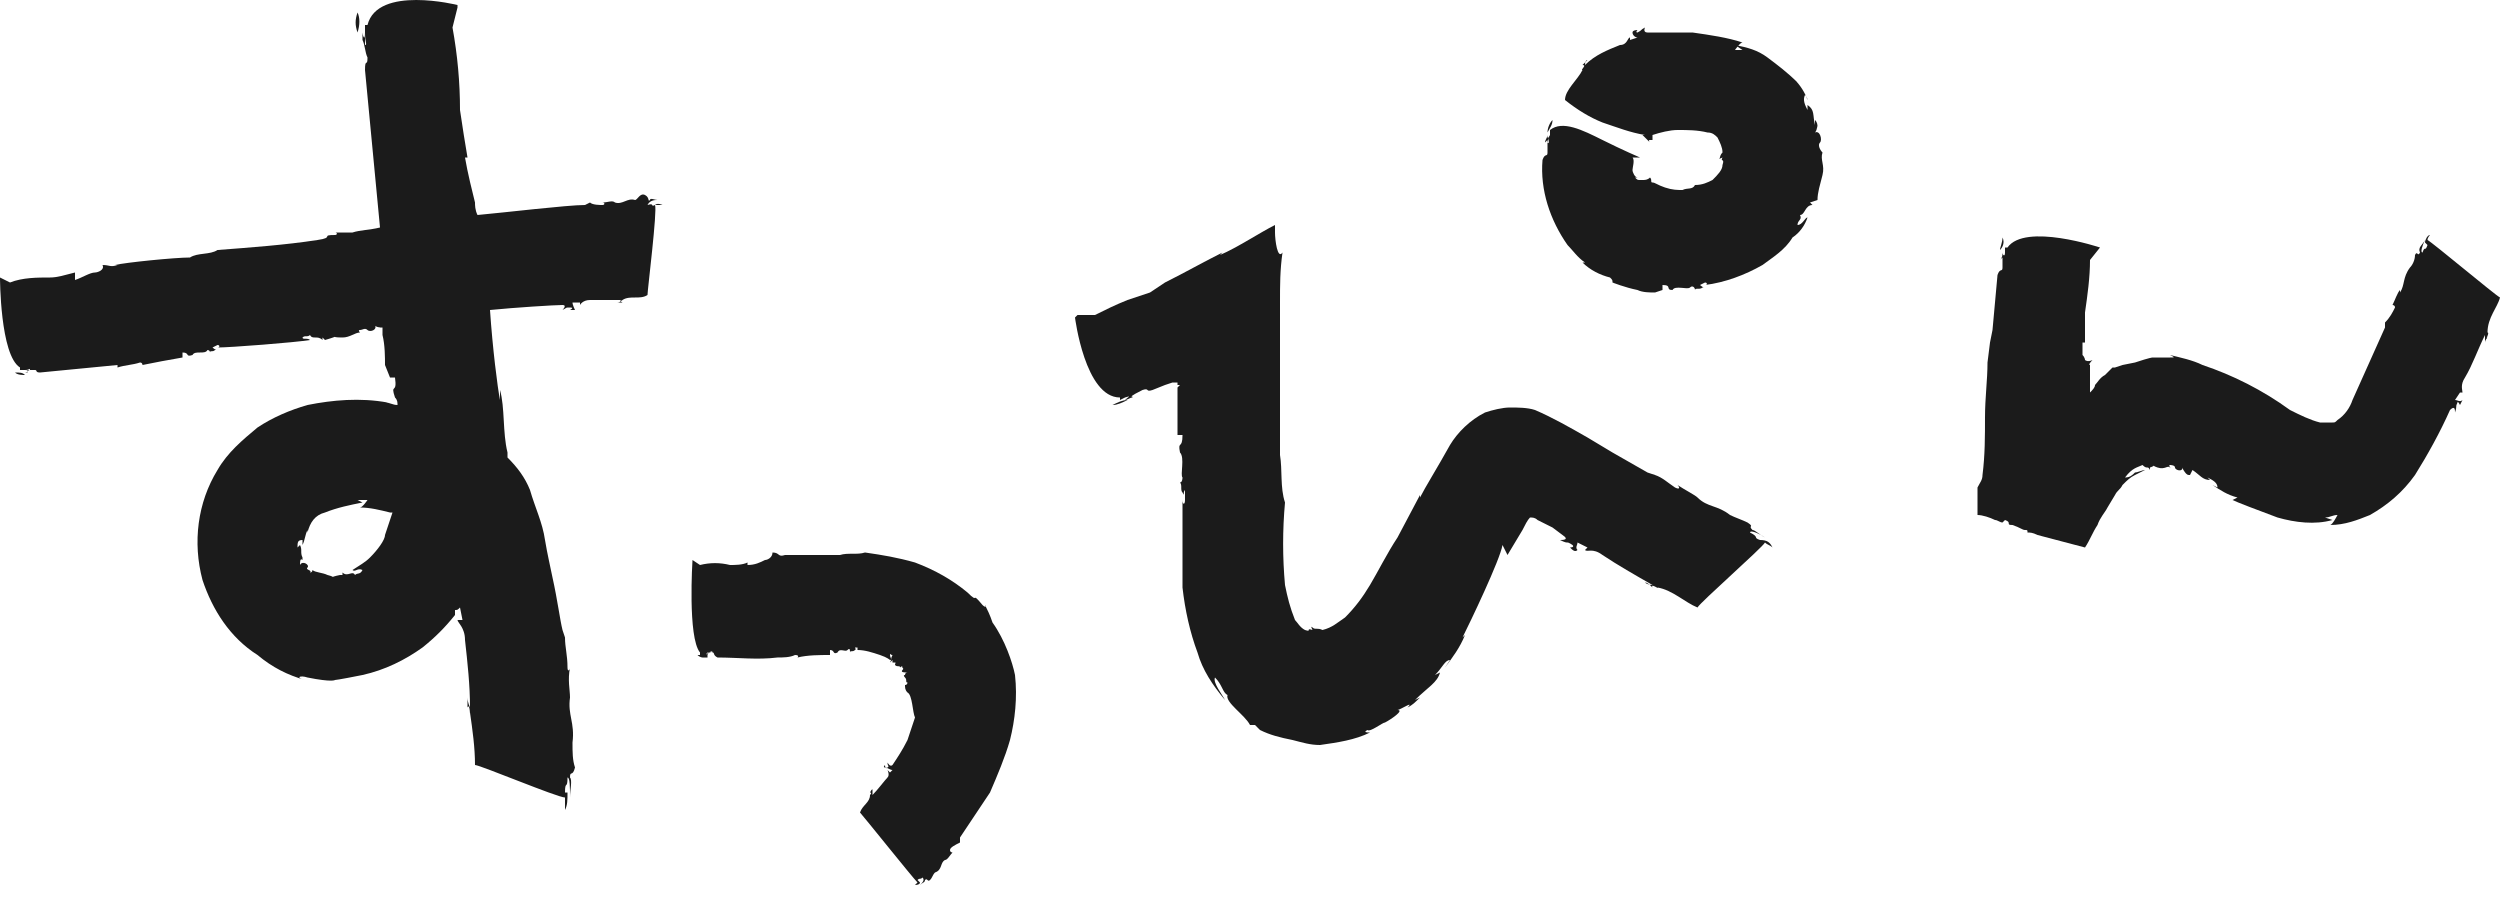
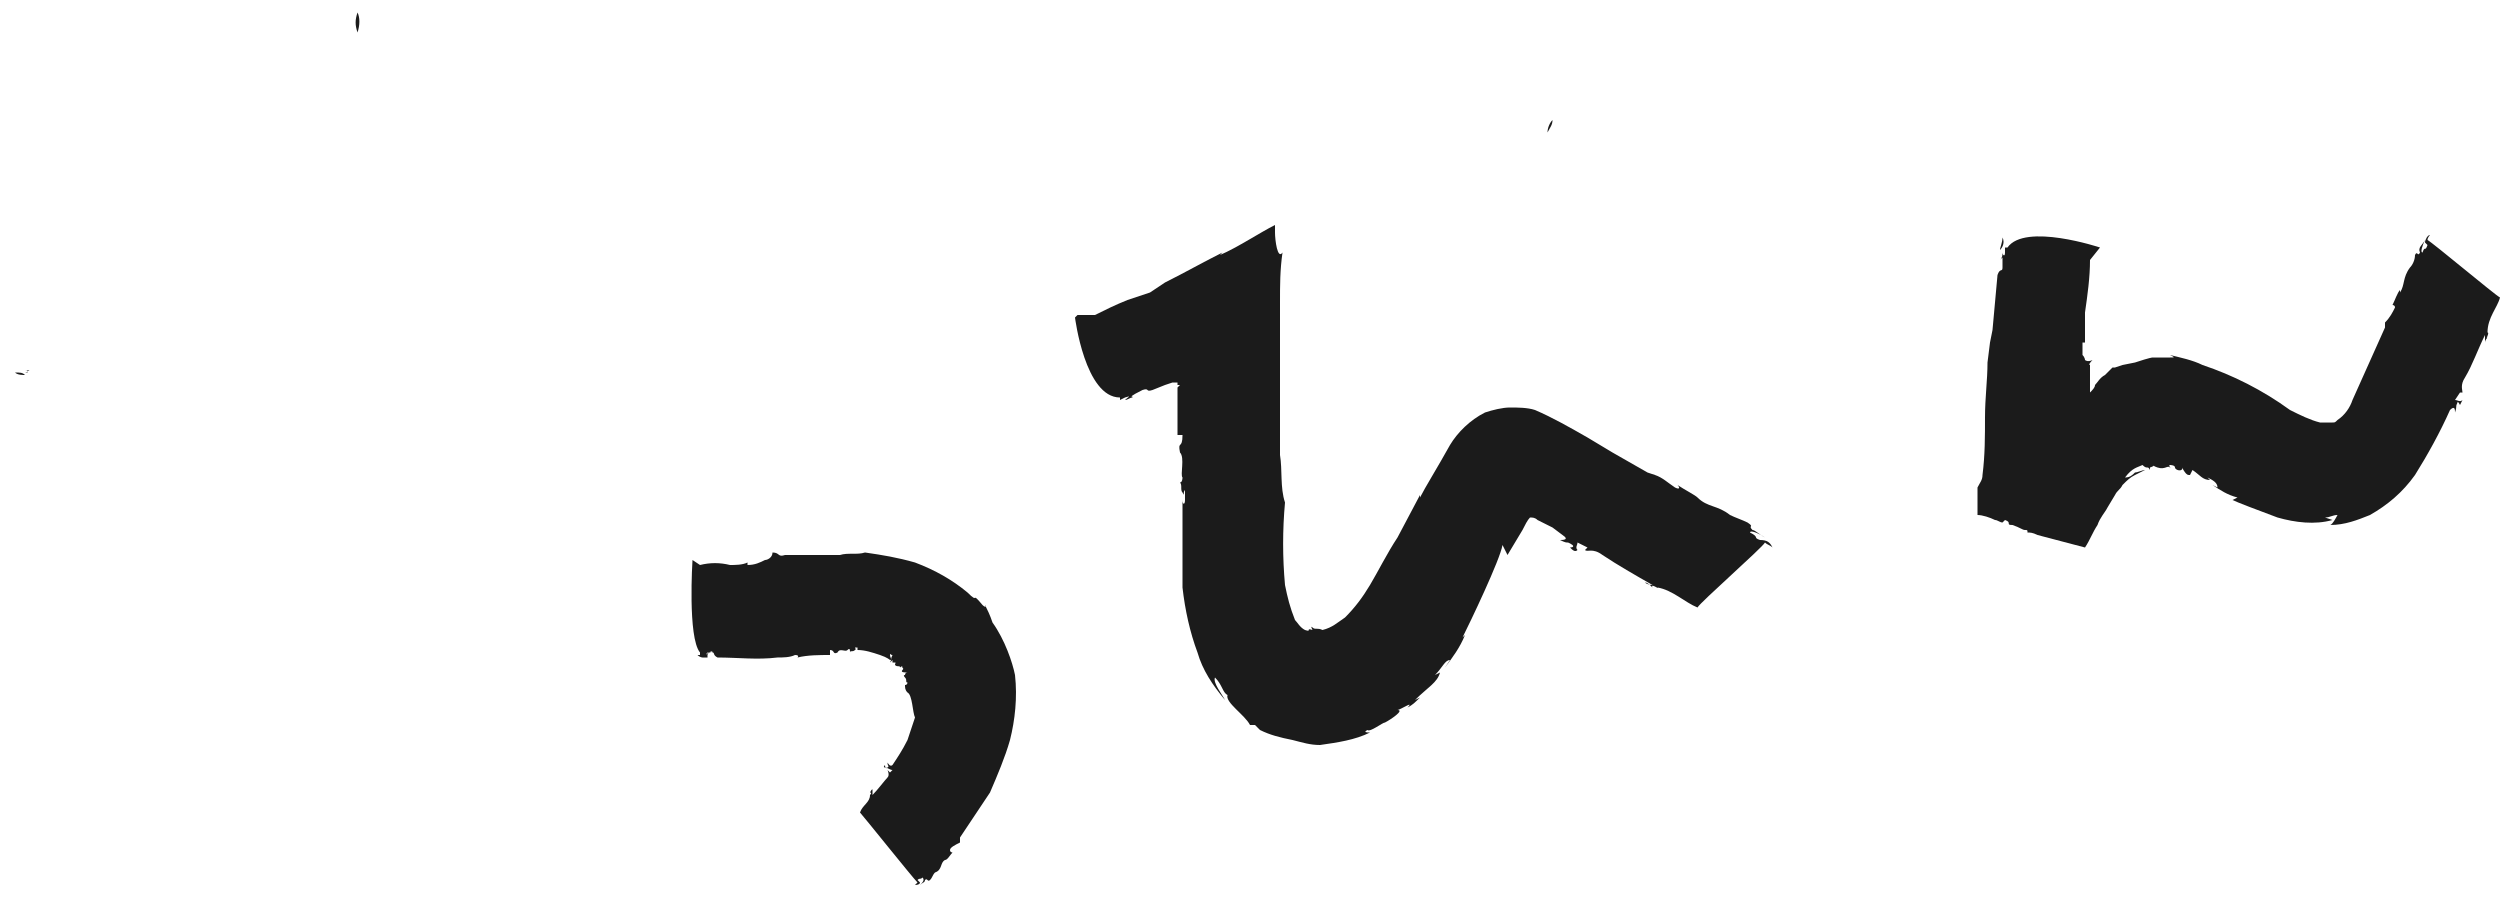
<svg xmlns="http://www.w3.org/2000/svg" version="1.1" id="レイヤー_1" x="0px" y="0px" viewBox="0 0 100 36" style="enable-background:new 0 0 100 36;" xml:space="preserve">
  <style type="text/css">
	.st0{fill:#1B1B1B;}
</style>
  <path class="st0" d="M0.6,14.9C0.7,15,0.9,15,1,15C0.9,14.9,0.8,14.9,0.6,14.9z" />
  <path class="st0" d="M1,14.9c0.1,0,0.1,0,0.2,0c0,0,0,0-0.1,0c0,0,0-0.1,0.1-0.1H1C1.2,14.8,1.1,14.9,1,14.9z" />
  <path class="st0" d="M1.2,14.8C1.2,14.8,1.2,14.8,1.2,14.8C1.2,14.8,1.2,14.8,1.2,14.8L1.2,14.8z" />
-   <path class="st0" d="M26.2,8.2L26.2,8.2c-0.2,0.1,0-0.1-0.3,0C26,8,26.2,8,26.3,8C26.2,8,26,7.9,26,8c-0.1,0.1,0-0.1-0.2-0.2  S25.5,8,25.4,8c-0.3-0.1-0.5,0.2-0.8,0.1c-0.1-0.1-0.3,0-0.5,0c0.1,0,0.1,0.1,0,0.1c-0.1,0-0.4,0-0.5-0.1l-0.2,0.1  c-0.7,0-3.2,0.3-4.3,0.4c-0.1-0.2-0.1-0.4-0.1-0.5c-0.1-0.4-0.3-1.2-0.4-1.8h0.1c-0.1-0.6-0.2-1.2-0.3-1.9c0-1.1-0.1-2.2-0.3-3.3  l0.2-0.8V0.2c0,0-3.2-0.8-3.6,0.8h-0.1v0.3c0,0.4,0.1,0.5,0,0.5l0-0.5c0,0.4-0.1,0.1-0.1,0c0,0.1,0,0.2,0,0.3  c0.1,0.2,0.1,0.5,0.2,0.7c0,0.4-0.1,0-0.1,0.5c0.2,2.1,0.4,4.2,0.6,6.3c-0.4,0.1-0.8,0.1-1.1,0.2c-0.2,0-0.4,0-0.7,0  c0.1,0,0.1,0.1,0,0.1c-0.6,0,0,0.1-0.7,0.2c-1.3,0.2-2.7,0.3-4,0.4c-0.3,0.2-0.8,0.1-1.1,0.3C7,10.3,5,10.5,4.6,10.6h0.1  c-0.3,0.1-0.3,0-0.6,0c0.1,0.2-0.2,0.3-0.3,0.3c-0.2,0-0.5,0.2-0.8,0.3v-0.3C2.6,11,2.3,11.1,2,11.1c-0.5,0-1.1,0-1.6,0.2l-0.4-0.2  c0,0,0,3.1,0.8,3.6v0.1H1c0.2,0,0.2-0.1,0.2,0c0.1,0,0.2,0,0.2,0c0.1,0,0,0.1,0.2,0.1c1-0.1,2.1-0.2,3.1-0.3c0,0,0,0,0,0.1  c0.3-0.1,0.6-0.1,0.9-0.2c0.1,0,0.1,0.1,0.1,0.1c0.5-0.1,1-0.2,1.6-0.3v-0.2c0.3,0,0.1,0.2,0.4,0.1c0.1-0.2,0.5,0,0.6-0.2  c0,0,0.1,0,0.1,0.1c0-0.1,0.1,0,0.2-0.1c0.1,0,0,0-0.1-0.1l0.2-0.1c0.1,0,0.1,0.1,0,0.1c0.5,0,3.1-0.2,3.7-0.3  c-0.1-0.1-0.3,0-0.3-0.1c0.1-0.1,0.2,0,0.3-0.1c0.1,0.2,0.3,0,0.5,0.2v-0.1l0.1,0.1c0.7-0.2,0.1-0.1,0.7-0.1c0.3,0,0.5-0.2,0.7-0.2  c0,0-0.1-0.1,0-0.1c0.1,0,0.2-0.1,0.3,0s0.4,0,0.3-0.2c0,0.1,0.3,0.1,0.2,0.1c0,0,0.1,0,0.1,0c0,0,0,0,0,0c0,0.1,0,0.2,0,0.3  c0.1,0.4,0.1,0.9,0.1,1.2l0.2,0.5h0.2c0.1,0.7-0.2,0.2,0,0.8c0.1,0.1,0.1,0.2,0.1,0.3c-0.2,0-0.3-0.1-0.5-0.1h0.1  c-1.1-0.2-2.2-0.1-3.2,0.1c-0.7,0.2-1.4,0.5-2,0.9c-0.6,0.5-1.2,1-1.6,1.7c-0.8,1.3-1,2.9-0.6,4.4c0.4,1.2,1.1,2.3,2.2,3  c0.6,0.5,1.2,0.8,1.9,1c-0.4-0.1-0.2-0.2,0.1-0.1c1,0.2,1.1,0.1,1.1,0.1c0,0,0.1,0,1.1-0.2c0.9-0.2,1.7-0.6,2.4-1.1  c0.5-0.4,0.9-0.8,1.3-1.3c0,0,0,0,0,0c0,0,0-0.1,0-0.1c0,0,0,0,0-0.1c0.1,0,0.1,0,0.2-0.1l0.1,0.5h-0.2c0,0.1,0.3,0.3,0.3,0.8  c0.1,0.9,0.2,1.8,0.2,2.7c0,0-0.1-0.2-0.1-0.4c0,0.1,0,0.3,0,0.4c0.1-0.2,0.1,0.4,0.1,0.2c0.1,0.7,0.2,1.4,0.2,2.1  c0.2,0,3.3,1.3,3.6,1.3c0,0.2,0,0.3,0,0.5c0.1-0.2,0.1-0.4,0.1-0.7h-0.1c0-0.5,0.1-0.1,0.1-0.6c0.1,0,0.1,0.4,0.1,0.8  c0-0.3,0.1-0.7,0-0.8c0-0.3,0.1,0,0.2-0.4c-0.1-0.3-0.1-0.6-0.1-1c0.1-0.8-0.2-1.1-0.1-1.8c0-0.3-0.1-0.7,0-1.2c0,0.1-0.1,0.2-0.1,0  c0-0.5-0.1-0.8-0.1-1.2l-0.1-0.3c-0.1-0.4-0.2-1.2-0.4-2.1c-0.1-0.5-0.2-0.9-0.3-1.5c-0.1-0.7-0.4-1.3-0.6-2  c-0.2-0.5-0.5-0.9-0.9-1.3c0-0.1,0-0.2,0-0.2c-0.2-0.8-0.1-1.8-0.3-2.5V16c-0.1-0.5-0.3-2.1-0.4-3.6c1-0.1,2.6-0.2,2.9-0.2  c0.2,0,0,0.2,0,0.2c0.2-0.1,0.1-0.1,0.3-0.1s0,0.1,0,0.1c0,0,0.2,0,0.2,0s-0.1-0.2-0.1-0.3h0.3v0.1c0,0,0.1-0.2,0.4-0.2  c0.4,0,0.9,0,1.3,0c0,0-0.1,0.1-0.2,0.1c0.1,0,0.1,0,0.2,0C24.7,12,24.9,12,24.9,12c0.3-0.2,0.7,0,1-0.2  C25.9,11.6,26.3,8.4,26.2,8.2c0.1,0,0.2,0,0.3,0C26.5,8.2,26.3,8.1,26.2,8.2z M14.8,22.3c-0.2,0.2-0.4,0.3-0.7,0.5  c0.1,0.1,0.2-0.1,0.4,0c-0.1,0.2-0.2,0.1-0.3,0.2c-0.1-0.2-0.3,0.1-0.5-0.1V23h-0.1c-0.5,0.1-0.1,0.1-0.5,0  c-0.2-0.1-0.5-0.1-0.6-0.2c0,0,0,0.1-0.1,0.1c0.1-0.1-0.2-0.1-0.1-0.2c0.1-0.1-0.2-0.3-0.3-0.1c0-0.1,0-0.3,0.1-0.2c0,0,0-0.1,0-0.1  c-0.1-0.2,0-0.3-0.1-0.5c0,0-0.1,0.1-0.1,0.1c0-0.2,0-0.3,0.2-0.3v0.2c0.1-0.2,0.1-0.4,0.2-0.6v0.1c0.1-0.4,0.3-0.7,0.7-0.8  c0.5-0.2,1-0.3,1.5-0.4l-0.2-0.1l0.4,0c0,0-0.2,0.3-0.3,0.3c0.4,0,0.8,0.1,1.2,0.2c0,0,0.1,0,0.1,0c-0.1,0.3-0.2,0.6-0.3,0.9  C15.4,21.6,15.1,22,14.8,22.3z" />
  <path class="st0" d="M14.3,0.5c-0.1,0.3-0.1,0.5,0,0.8C14.4,1,14.4,0.7,14.3,0.5z" />
  <path class="st0" d="M36.3,27.6C36.3,27.6,36.3,27.6,36.3,27.6C36.3,27.6,36.3,27.6,36.3,27.6L36.3,27.6z" />
  <path class="st0" d="M39.7,24.9c-0.1-0.3-0.2-0.5-0.3-0.7c0.1,0.1,0,0.1-0.1,0c-0.5-0.6-0.1,0-0.6-0.5c-0.6-0.5-1.3-0.9-2.1-1.2  c-0.7-0.2-1.3-0.3-2-0.4c-0.3,0.1-0.7,0-1,0.1c-0.3,0-1.8,0-2.2,0c-0.3,0.1-0.2-0.1-0.5-0.1c0,0.2-0.2,0.3-0.3,0.3  c-0.2,0.1-0.4,0.2-0.7,0.2v-0.1c-0.2,0.1-0.5,0.1-0.7,0.1c-0.4-0.1-0.8-0.1-1.2,0l-0.3-0.2c0,0-0.2,3.1,0.3,3.7v0.1c0,0-0.1,0-0.1,0  c0.1,0.1,0.2,0.1,0.2,0.1c0,0,0,0,0,0c0,0,0.1,0,0.2,0c0,0,0,0,0-0.1s0.2-0.1,0.2-0.1c0.1,0,0,0.1,0.2,0.2c0.8,0,1.6,0.1,2.4,0  c0,0,0,0,0,0c0.2,0,0.5,0,0.7-0.1c0.2,0,0.1,0.1,0.1,0.1c0.4-0.1,0.9-0.1,1.3-0.1v-0.2c0.2,0,0.1,0.2,0.3,0.1c0.1-0.2,0.3,0,0.4-0.1  c0.1-0.1,0.1,0,0.1,0.1c0-0.1,0.1,0,0.2-0.1s0,0,0-0.1h0.1c0,0,0,0.1,0,0.1c0.3,0,0.6,0.1,0.9,0.2c0.3,0.1,0.4,0.2,0.4,0.2  c0.1,0,0-0.1,0-0.2c0-0.1,0,0,0.1,0c-0.1,0.2,0,0.1-0.1,0.3l0.1-0.1v0.1c0.2,0,0.1,0,0.1,0.1c0.1,0.1,0.2,0,0.2,0.1  c0,0,0.1-0.1,0.1,0c-0.1,0,0.1,0,0,0.1c-0.1,0.1,0.1,0.1,0.2,0.1c-0.1,0-0.1,0.1-0.1,0.1c-0.1,0,0,0.1,0,0.1v0  c0.1,0.1,0,0.2,0.1,0.2c0,0,0,0.1-0.1,0.1c0,0.1,0,0.2,0.1,0.3c0.2,0.1,0.2,0.8,0.3,1c-0.1,0.3-0.2,0.6-0.3,0.9  c-0.2,0.4-0.4,0.7-0.6,1c-0.1,0.1-0.2-0.1-0.2-0.1c0,0.2,0.1,0.1,0,0.2c-0.1,0.1-0.1-0.1-0.1-0.1s-0.1,0.1,0,0.1  c0.1,0,0.2,0.1,0.3,0.1l-0.1,0.1l-0.1-0.1c0,0,0.1,0.2,0,0.3c-0.1,0.1-0.4,0.5-0.6,0.7c0,0,0-0.1,0-0.2c0-0.1-0.1,0.1-0.1,0.1  c0.1,0,0,0.1,0,0.1c0,0.3-0.3,0.4-0.4,0.7c0.1,0.1,2.1,2.6,2.3,2.8c0,0-0.1,0.1-0.1,0.1c0,0,0.2,0,0.2-0.1l-0.1-0.1  c0.1-0.1,0.1,0,0.2-0.1c0.1,0.1,0,0.2-0.1,0.3c0.1-0.1,0.2-0.1,0.2-0.2c0.1-0.1,0.1,0.1,0.2,0c0.1-0.1,0.1-0.2,0.2-0.3  c0.3-0.1,0.2-0.4,0.4-0.5c0.1,0,0.2-0.2,0.3-0.3c0,0-0.1,0-0.1-0.1s0.2-0.2,0.4-0.3v-0.2c0.4-0.6,0.8-1.2,1.2-1.8  c0.3-0.7,0.6-1.4,0.8-2.1c0.2-0.8,0.3-1.7,0.2-2.6C40.5,26.5,40.2,25.6,39.7,24.9z M28.3,26.1C28.4,26.1,28.3,26.2,28.3,26.1  C28.3,26.2,28.2,26.2,28.3,26.1L28.3,26.1c0.1,0,0.2-0.1,0.2,0H28.3z" />
-   <path class="st0" d="M45.1,16c-0.2,0-0.4,0.1-0.6,0.2C44.7,16.2,44.9,16.1,45.1,16z" />
  <path class="st0" d="M70.4,21.6c-0.3-0.1,0-0.1-0.4-0.3c0-0.1,0.3,0,0.6,0.2c-0.2-0.1-0.4-0.3-0.5-0.3c-0.2-0.2,0.1-0.1-0.2-0.3  c-0.2-0.1-0.5-0.2-0.7-0.3c-0.5-0.4-0.9-0.3-1.3-0.7h0c-0.1-0.1-0.5-0.3-0.8-0.5c0.1,0.1,0.1,0.2-0.1,0.1c-0.3-0.2-0.5-0.4-0.8-0.5  l-0.3-0.1l-1.4-0.8l-1-0.6c-0.7-0.4-1.4-0.8-2.1-1.1c-0.3-0.1-0.7-0.1-1-0.1c-0.3,0-0.7,0.1-1,0.2c-0.6,0.3-1.1,0.8-1.4,1.3  c-0.5,0.9-1,1.7-1.2,2.1v-0.1l-0.9,1.7c-0.4,0.6-0.8,1.4-1.1,1.9c-0.3,0.5-0.6,0.9-1,1.3c-0.3,0.2-0.5,0.4-0.9,0.5  c-0.2-0.1-0.3,0-0.4-0.1c-0.1-0.1,0,0.1,0,0.1c-0.3-0.1,0,0.1-0.3,0c-0.2-0.1-0.3-0.3-0.4-0.4c-0.2-0.5-0.3-0.9-0.4-1.4  c-0.1-1.1-0.1-2.2,0-3.3c-0.2-0.6-0.1-1.3-0.2-1.9c0-0.4,0-1.3,0-2.3v-2.3c0-0.7,0-1.2,0-1.5c0-0.7,0-1.3,0.1-2  c-0.2,0.3-0.3-0.5-0.3-0.8V9c-0.6,0.3-1.5,0.9-2.2,1.2l0.1-0.1c-0.8,0.4-1.5,0.8-2.3,1.2L46,11.7L45.1,12c-0.5,0.2-0.9,0.4-1.3,0.6  h-0.7L43,12.7c0,0,0.4,3.2,1.8,3.2V16l0.2-0.1c0.3-0.1,0.4-0.2,0.4-0.2l-0.4,0.2c0.3-0.1,0.1,0,0,0.1c0.1,0,0.2-0.1,0.3-0.1  c0-0.1-0.1,0-0.1,0c0.1-0.1,0.3-0.2,0.5-0.3c0.3-0.1,0.1,0.1,0.4,0l0.5-0.2l0.3-0.1h0.1c0,0,0.1,0,0.1,0v0v0.1c0,0,0,0,0.1,0  l-0.1,0.1c0,0,0,0.1,0,0.4v1l0,0.5h0.2c0,0.6-0.2,0.2-0.1,0.7c0.2,0.2,0,0.9,0.1,1c0,0,0,0.2-0.1,0.2c0.1,0.1,0,0.3,0.1,0.4  c0.1,0.2,0,0,0.1-0.1v0.4c0,0.2-0.1,0.2-0.1,0v1.3c0,0.7,0,1.4,0,2.2c0.1,0.9,0.3,1.8,0.6,2.6c0.2,0.7,0.6,1.3,1.1,1.9  c-0.1-0.2-0.5-0.7-0.4-0.9c0.3,0.3,0.3,0.6,0.5,0.7c-0.1,0.3,0.7,0.8,0.9,1.2h0.2c0.1,0.1,0.1,0.1,0.2,0.2c0.4,0.2,0.8,0.3,1.3,0.4  c0.4,0.1,0.7,0.2,1.1,0.2c0.7-0.1,1.4-0.2,2-0.5c-0.1,0-0.3,0-0.1-0.1c0.1,0.1,0.6-0.3,0.7-0.3c0.2-0.1,0.8-0.5,0.5-0.5  c0.1,0,0.7-0.4,0.4-0.1c0.2-0.1,0.3-0.2,0.5-0.4L56.6,28c0.5-0.5,0.9-0.7,1-1.1l-0.2,0.1c0.3-0.3,0.4-0.6,0.6-0.6l-0.2,0.3  c0.3-0.4,0.6-0.8,0.8-1.3l-0.1,0.1c0.3-0.6,1.5-3.1,1.6-3.7L60,22.2l0.1-0.4c0,0,0.2,0.4,0.2,0.4l0.6-1c0.1-0.2,0.2-0.4,0.3-0.5  c0.1,0,0.2,0,0.3,0.1l0.2,0.1l0.4,0.2l0.4,0.3c0.3,0.2,0,0.2-0.1,0.2c0.4,0.2,0.2,0,0.5,0.2c0.1,0.1-0.1,0.1-0.1,0.1  c0.1,0.1,0.2,0.2,0.3,0.1c-0.1-0.1,0-0.2,0-0.3l0.4,0.2l-0.1,0.1c0.1,0.1,0.3-0.1,0.7,0.2c0.6,0.4,1.3,0.8,2,1.2c0,0-0.2,0-0.3-0.1  c0.1,0,0.2,0.1,0.3,0.2c-0.1-0.2,0.3,0.1,0.2,0c0.6,0.1,1.1,0.6,1.6,0.8c0.1-0.2,2.6-2.4,2.7-2.6c0.1,0.1,0.2,0.1,0.3,0.2  C70.8,21.7,70.7,21.6,70.4,21.6L70.4,21.6z" />
  <path class="st0" d="M61.9,5.3C62,5.1,62.1,5,62.1,4.8C62,4.9,61.9,5.1,61.9,5.3z" />
-   <path class="st0" d="M72.9,6.1C72.9,6.1,72.8,6.2,72.9,6.1c-0.1-0.1-0.2-0.3-0.1-0.4s0-0.5-0.2-0.4c0.1-0.1,0.1-0.4,0.1-0.2  c0-0.1,0-0.2-0.1-0.3V5c-0.1-0.4,0-0.6-0.3-0.8v0.2c-0.1-0.2-0.2-0.4-0.1-0.6c0.1,0.1,0.1,0.2,0.1,0.2c-0.1-0.3-0.3-0.6-0.5-0.8  l0.1,0.1c-0.4-0.4-0.8-0.7-1.2-1c-0.4-0.3-0.8-0.4-1.3-0.5L69.7,2c-0.1,0-0.2,0-0.3,0c0,0,0.2-0.3,0.3-0.3c-0.6-0.2-1.3-0.3-2-0.4  c-0.6,0-1.2,0-1.8,0c-0.2,0-0.1-0.2-0.1-0.2c-0.2,0.1-0.1,0.1-0.3,0.2c-0.1,0,0-0.1,0-0.1c0,0-0.2,0-0.2,0.1c0,0.1,0.1,0.2,0.2,0.2  l-0.3,0.1V1.5c-0.1,0-0.1,0.3-0.4,0.3c-0.5,0.2-1,0.4-1.4,0.8c0,0,0-0.2,0.1-0.2c-0.1,0.1-0.1,0.1-0.2,0.2c0.2,0-0.1,0.2,0,0.2  c-0.2,0.4-0.7,0.8-0.7,1.2c0.5,0.4,1,0.7,1.5,0.9c0.6,0.2,1.1,0.4,1.7,0.5h-0.1h0h0h0c0,0,0.1,0.1,0.2,0.2c0,0,0.1,0.1,0.1,0.1  c0,0-0.1-0.1,0-0.1c0.1,0,0.1,0,0.1,0V5.4c0.3-0.1,0.7-0.2,1-0.2c0.4,0,0.8,0,1.2,0.1c0.2,0,0.3,0.1,0.4,0.2  c0.1,0.2,0.2,0.4,0.2,0.6c-0.1,0.1-0.1,0.2-0.1,0.2c-0.1,0.1,0.1,0,0.1,0c-0.1,0.2,0.1,0,0,0.3c0,0.2-0.2,0.4-0.4,0.6  c-0.2,0.1-0.4,0.2-0.7,0.2c-0.1,0.2-0.3,0.1-0.5,0.2c-0.2,0-0.4,0-0.7-0.1c-0.3-0.1-0.4-0.2-0.5-0.2c-0.1,0,0-0.1-0.1-0.2  c-0.1,0.1-0.2,0.1-0.3,0.1h-0.1c-0.1,0-0.1,0-0.2-0.1h0.1c-0.1,0-0.2-0.2-0.2-0.3s0.1-0.4,0-0.5h0.3c0,0-0.7-0.3-1.5-0.7  s-1.6-0.8-2.1-0.4H62v0.2c-0.1,0.2,0,0.4-0.1,0.3L62,5.4c-0.1,0.2-0.1,0.1-0.1,0c0,0.1-0.1,0.2-0.1,0.3c0,0,0,0,0.1-0.1  c0,0.2,0,0.3,0,0.5c0,0.2-0.1,0-0.2,0.3c-0.1,1.2,0.3,2.4,1,3.4c0.2,0.2,0.4,0.5,0.7,0.7c0,0,0,0-0.1,0c0.3,0.3,0.7,0.5,1.1,0.6  c0.1,0.1,0.1,0.1,0.1,0.2c0,0,0.5,0.2,1,0.3c0.2,0.1,0.5,0.1,0.7,0.1l0.3-0.1v-0.2c0.4,0,0.1,0.2,0.4,0.2c0.1-0.2,0.6,0,0.7-0.1  c0.1-0.1,0.2,0,0.2,0.1c0-0.1,0.2,0,0.3-0.1c0.1,0,0,0-0.1-0.1l0.2-0.1c0.1,0,0.1,0.1,0,0.1c0.8-0.1,1.6-0.4,2.3-0.8  c0.4-0.3,0.9-0.6,1.2-1.1C72,9.3,72.2,9,72.3,8.7c-0.1,0-0.2,0.3-0.4,0.3c0-0.2,0.2-0.2,0.1-0.4c0.2,0,0.2-0.4,0.5-0.4l-0.1-0.1  L72.7,8c0-0.3,0.1-0.6,0.2-1C73,6.6,72.8,6.4,72.9,6.1z" />
  <path class="st0" d="M80,10c0.1-0.1,0.2-0.3,0.1-0.5C80.1,9.7,80,9.9,80,10z" />
  <path class="st0" d="M95.6,12.3C95.6,12.3,95.6,12.3,95.6,12.3C95.6,12.3,95.6,12.3,95.6,12.3z" />
  <path class="st0" d="M100,11.9c-0.2-0.1-2.7-2.2-2.9-2.3c0-0.1,0.1-0.2,0.1-0.2c-0.1,0-0.2,0.2-0.2,0.3l0.1,0.1  c-0.1,0.3-0.1,0-0.2,0.3c-0.1,0,0-0.3,0.1-0.5c-0.1,0.2-0.3,0.3-0.2,0.5c-0.1,0.2-0.1-0.1-0.2,0.1c0,0.2-0.1,0.4-0.2,0.5  c-0.3,0.4-0.2,0.7-0.4,1v-0.1c-0.1,0.1-0.2,0.4-0.3,0.6c0,0,0.1,0,0.1,0.1c-0.1,0.2-0.2,0.4-0.4,0.6v0.2L94.1,16  c-0.1,0.3-0.3,0.6-0.6,0.8c-0.1,0.1-0.1,0.1-0.2,0.1c-0.2,0-0.4,0-0.5,0c-0.4-0.1-0.8-0.3-1.2-0.5c-1.1-0.8-2.3-1.4-3.5-1.8  c-0.4-0.2-0.9-0.3-1.3-0.4c0.2,0.1,0.2,0.1,0,0.1c-0.7,0-0.7,0-0.7,0s-0.1,0-0.7,0.2l-0.5,0.1l-0.3,0.1h-0.1L84.2,15  c-0.2,0.1-0.3,0.3-0.4,0.4c0,0.1-0.1,0.2-0.2,0.3c0,0,0-0.1,0-0.1c0,0,0,0,0,0v-0.1c0-0.2,0-0.4,0-0.6c0-0.1,0-0.2,0-0.3  c-0.1,0,0.1-0.2,0.1-0.2c-0.2,0.1-0.3,0-0.3,0c0,0,0-0.1-0.1-0.2v0c0,0,0-0.1,0-0.2c0,0,0-0.2,0-0.3h0.1c0-0.4,0-0.8,0-1.2  c0.1-0.7,0.2-1.4,0.2-2.1L84,9.9V9.9c0,0-3-1-3.7,0h-0.1v0.2c0,0.2-0.1,0.1-0.1,0c0,0.1,0,0.2-0.1,0.3c0,0,0,0,0.1-0.1  c0,0.1,0,0.3,0,0.4c0,0.2-0.1,0-0.2,0.3l-0.2,2.2l-0.1,0.5l-0.1,0.8c0,0.7-0.1,1.4-0.1,2.2c0,0,0,0,0-0.1c0,0.9,0,1.6-0.1,2.4  c0,0.2-0.1,0.3-0.2,0.5c0,0.4,0,0.7,0,1.1c0.2,0,0.5,0.1,0.7,0.2c0.1,0,0.2,0.1,0.3,0.1l0.1-0.1c0.3,0.1,0,0.2,0.3,0.2  c0.3,0.1,0.4,0.2,0.5,0.2c0.1,0,0.1,0,0.1,0.1c0,0,0,0,0,0c0.1,0,0.2,0,0.4,0.1l1.9,0.5c0.2-0.3,0.3-0.6,0.5-0.9  c0.1-0.3,0.3-0.5,0.4-0.7l0.3-0.5c0.1-0.2,0.2-0.2,0.3-0.4c0.2-0.2,0.3-0.3,0.5-0.4l0.4-0.2c-0.1,0-0.3,0.1-0.4,0.1  c-0.1,0.1-0.2,0.2-0.4,0.2c0.3-0.4,0.5-0.4,0.7-0.5c0.2,0.2,0.2,0,0.3,0.2v-0.1c0.3-0.1,0-0.1,0.3,0c0.3,0.1,0.4-0.1,0.5,0  c0.1,0.1-0.1-0.1,0-0.1c0,0,0.2,0,0.2,0.1c0,0.1,0.3,0.2,0.3,0c0,0.1,0.2,0.3,0.1,0.2c0.1,0.1,0.1,0.1,0.2,0.1l0.1-0.2  c0.3,0.2,0.4,0.4,0.7,0.4l-0.1-0.1c0.2,0.1,0.4,0.2,0.4,0.4l-0.2-0.1c0.3,0.2,0.6,0.4,1,0.5L89.3,20c0.2,0.1,1,0.4,1.8,0.7  c0.7,0.2,1.5,0.3,2.2,0.1l-0.3-0.1c0.2,0,0.3-0.1,0.5-0.1c0,0-0.2,0.4-0.3,0.4c0.6,0,1.1-0.2,1.6-0.4c0.7-0.4,1.3-0.9,1.8-1.6  c0.5-0.8,1-1.7,1.4-2.6c0.2-0.2,0.2,0,0.2,0.1c0.1-0.3,0-0.2,0.1-0.4c0-0.1,0.1,0.1,0.1,0.1s0.1-0.2,0.1-0.2c-0.1,0.1-0.2,0-0.3,0  l0.2-0.3l0.1,0c0-0.1-0.1-0.3,0.1-0.6c0.3-0.5,0.5-1.1,0.8-1.7c0,0,0,0.1,0,0.3c0-0.1,0.1-0.2,0.1-0.2c-0.1,0.1,0.1-0.2,0-0.2  C99.5,12.7,99.9,12.3,100,11.9z" />
</svg>